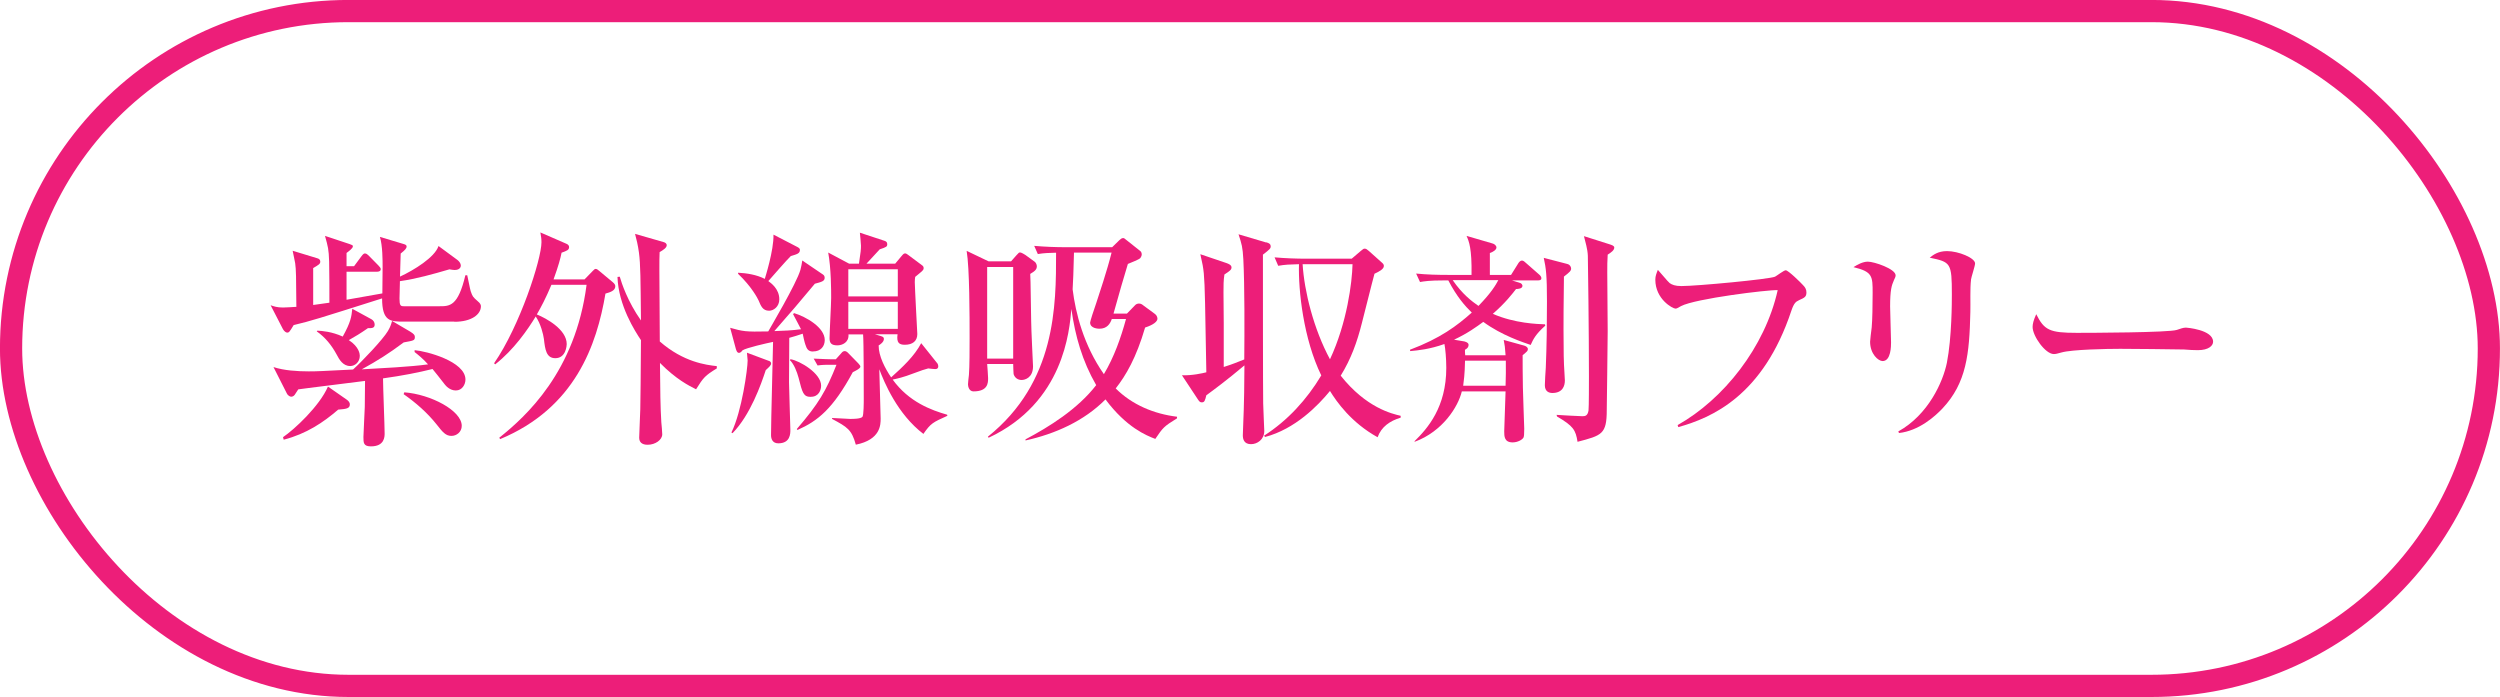
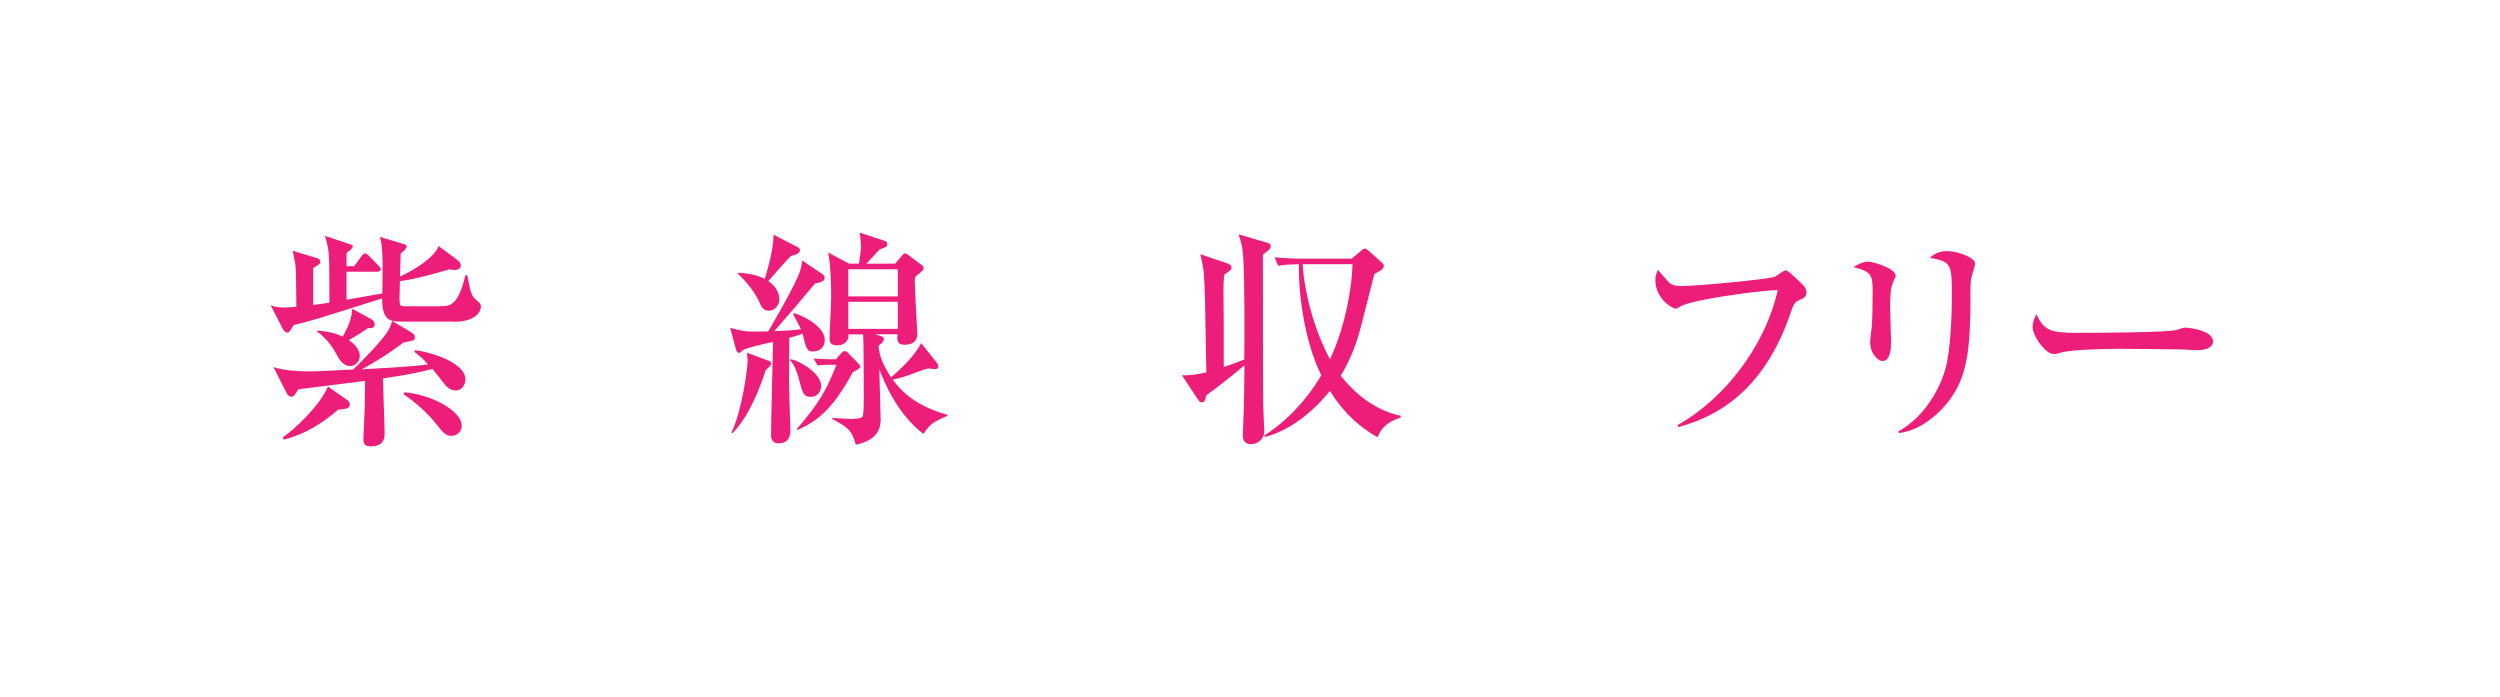
<svg xmlns="http://www.w3.org/2000/svg" id="_レイヤー_2" data-name="レイヤー 2" viewBox="0 0 296 82.53">
  <defs>
    <style>      .cls-1 {        fill: none;        stroke: #ed1e79;        stroke-miterlimit: 10;        stroke-width: 2.63px;      }      .cls-2 {        fill: #ed1e79;      }    </style>
  </defs>
  <g id="_レイヤー_1-2" data-name="レイヤー 1">
    <g>
-       <rect class="cls-1" x="1.31" y="1.31" width="293.37" height="79.9" rx="39.95" ry="39.95" />
      <g>
        <path class="cls-2" d="M53.8,38.08h-5.97c-1.59,0-2.59,0-2.59-2.75-7.67,2.43-8.31,2.64-10.47,3.16-.49.81-.54.89-.78.89-.13,0-.35-.16-.49-.41l-1.46-2.83c.38.13.76.27,1.46.27.38,0,1.05-.05,1.59-.08-.03-3.59-.03-4.37-.14-5.16-.03-.24-.27-1.27-.3-1.48l2.92.89c.19.05.35.16.35.4,0,.27-.19.38-.84.76v4.37c.81-.11,1.35-.19,1.92-.27,0-1.67,0-3.51-.03-4.86-.05-1.51-.13-1.73-.49-3.05l2.92.97c.3.11.38.13.38.27,0,.24-.54.62-.75.78v1.57h.89l.86-1.16c.22-.3.32-.35.43-.35.19,0,.32.14.49.3l1.11,1.13c.16.19.27.27.27.43,0,.24-.24.3-.41.3h-3.64v3.32l4.24-.75c0-1.11.03-2.29.03-3.1s0-2.56-.32-3.59l2.7.81c.27.08.46.13.46.32,0,.24-.19.43-.7.84,0,.35-.05,1.84-.08,2.73,1.65-.76,4.13-2.29,4.56-3.62l2.24,1.65c.19.14.4.41.4.65,0,.43-.43.54-.73.54-.19,0-.4-.05-.62-.08-1.94.57-3.94,1.13-5.86,1.4,0,.32-.05,1.7-.05,2.08,0,.81.13.89.51.89h4.21c1.24,0,2.21,0,3.08-3.67h.22c.08.3.32,1.62.41,1.89.22.62.22.65.86,1.21.27.22.35.41.35.57,0,.97-1.11,1.84-3.13,1.84ZM53.96,46.23c-.7,0-1.16-.54-1.29-.7-.49-.62-1.32-1.7-1.46-1.84-1.73.43-3.51.78-5.86,1.11,0,1.03.19,5.59.19,6.51,0,.38,0,1.54-1.62,1.54-.89,0-.89-.43-.89-1.11,0-.46.16-3.21.16-3.56,0-.49.03-2.65.03-3.08-1.05.13-5.75.73-6.69.84-.38.05-.62.08-1.21.16-.05.05-.08.13-.43.65-.13.19-.35.22-.4.22-.11,0-.38-.08-.54-.41l-1.57-3.1c1.24.41,2.83.51,4.18.51,1.03,0,1.46-.03,5.24-.22,1.08-.97,3.54-3.56,4.13-4.56.3-.51.4-.86.49-1.19l2.16,1.27c.43.27.54.41.54.62,0,.43-.13.43-1.32.65-1.81,1.35-3.02,2.11-4.97,3.19,2.24-.13,5.8-.3,7.85-.59-.59-.67-1.21-1.16-1.59-1.46v-.22c1.38.11,6.02,1.32,6.02,3.48,0,.59-.4,1.29-1.13,1.29ZM40.04,48.5c-1.75,1.51-3.75,2.86-6.45,3.56l-.08-.3c1.32-.89,4.32-3.67,5.32-5.99l2.21,1.54c.16.11.38.3.38.57,0,.49-.41.54-1.38.62ZM43.54,38.87c-.94.65-1.4.92-2.24,1.4,1.24.81,1.3,1.67,1.3,1.86,0,.73-.57,1.21-1.13,1.21-.86,0-1.3-.76-1.62-1.38-.59-1.08-1.32-2-2.35-2.73l.08-.08c.57.03,1.7.11,3,.7.97-1.75,1.03-2.35,1.13-3.29l2.27,1.24c.24.13.38.38.38.62,0,.38-.24.46-.81.43ZM53.45,51.61c-.67,0-1.03-.43-1.75-1.35-1.11-1.4-2.48-2.59-3.91-3.59l.08-.22c3.13.24,6.8,2.16,6.8,3.97,0,.73-.62,1.19-1.21,1.19Z" />
-         <path class="cls-2" d="M71.69,34.74c-1.03,6.1-3.59,13.55-12.47,17.25l-.11-.16c3.18-2.54,9.02-7.83,10.34-18.11h-4.16c-.67,1.59-1.24,2.67-1.73,3.51,1.13.46,3.54,1.78,3.54,3.51,0,.16-.08,1.67-1.35,1.67-1.08,0-1.21-1.05-1.35-2.27-.08-.59-.38-1.81-.97-2.67-.97,1.59-2.59,3.94-4.8,5.67l-.13-.13c3.05-4.4,5.61-12.31,5.61-14.33,0-.38-.05-.73-.13-1.16l3.1,1.35c.19.08.3.22.3.38,0,.35-.24.43-.89.67-.13.67-.38,1.59-.95,3.16h3.67l.97-1c.19-.19.24-.24.35-.24.13,0,.24.08.4.22l1.62,1.35c.22.19.3.32.3.49,0,.51-.59.7-1.16.86ZM82.43,46.1c-.86-.43-2.38-1.19-4.29-3.13.03,3.35.05,5.21.16,7.02.03.24.11,1.21.11,1.43,0,.65-.81,1.24-1.73,1.24-.67,0-1-.3-1-.84s.13-2.89.13-3.37c.05-2.29.03-2.86.08-8.18-.7-1.05-2.67-4.1-2.78-7.48l.27-.03c.22.76.92,2.92,2.51,5.18-.05-4.89-.05-6.64-.24-8.04-.11-.84-.3-1.62-.46-2.21l3.37.97c.19.05.38.16.38.38,0,.3-.43.57-.84.81-.03.78-.03.92-.03,2.13,0,.97.03,6.99.05,8.45,2.81,2.46,5.51,2.78,6.75,2.92v.27c-1.38.84-1.59,1.08-2.46,2.48Z" />
        <path class="cls-2" d="M96.25,41.62c-.54,0-.73-.3-.89-.81-.08-.19-.3-1.13-.32-1.3-.51.19-1.13.35-1.59.49,0,.84-.03,4.54-.03,5.26,0,.51.16,5.43.16,5.64,0,.43,0,1.59-1.43,1.59-.67,0-.86-.51-.86-.97,0-1.75.22-9.47.24-11.04-.78.16-3.16.7-3.62,1-.08.11-.24.3-.41.3-.24,0-.32-.3-.38-.49l-.67-2.48c1.54.43,1.78.49,4.51.43.16-.3,3.35-5.67,3.81-7.29.11-.38.16-.76.22-1.11l2.46,1.67c.11.08.19.19.19.38,0,.41-.38.49-1.16.7-2.21,2.64-2.46,2.94-4.8,5.61,1.08-.03,2.13-.08,3.16-.22-.13-.3-.81-1.51-.94-1.78l.11-.13c1.43.43,3.64,1.7,3.64,3.19,0,.73-.46,1.35-1.38,1.35ZM90.67,43.81c-.57,1.73-1.83,5.32-3.94,7.48l-.13-.08c1.24-2.51,1.92-7.56,1.92-8.53,0-.16-.08-.78-.08-.92l2.54.95c.14.03.32.13.32.32,0,.22-.24.43-.62.78ZM93.64,30.31c-.46.43-2.29,2.54-2.67,2.97.3.22,1.3.92,1.3,2.16,0,.86-.67,1.35-1.21,1.35-.76,0-.97-.57-1.24-1.21-.11-.24-.81-1.62-2.43-3.16v-.13c1.03.05,2.21.24,3.16.73.03-.11,1.08-3.38,1.03-5.24l2.86,1.48c.19.11.27.19.27.32,0,.43-.32.51-1.05.73ZM96.01,46.99c-.89,0-1-.46-1.46-2.27-.19-.7-.54-1.62-1.03-2.08l.08-.11c1.11.19,3.62,1.67,3.62,3.13,0,.51-.27,1.32-1.21,1.32ZM100.98,44.05c-2.35,4.35-4.16,5.8-6.56,6.86l-.08-.11c2.59-3,3.48-4.54,4.7-7.61h-1.03c-.11,0-.65,0-1.21.08l-.46-.81c1,.05,1.97.08,2.16.08h.46l.7-.78c.08-.11.22-.19.35-.19s.27.08.35.16l1.27,1.3c.11.13.24.27.24.38,0,.24-.73.57-.89.65ZM109.35,51.39c-3.1-2.35-4.67-6.15-5.24-7.67.03.67.16,5.64.16,5.83,0,.73,0,2.51-2.94,3.1-.49-1.78-1-2.08-2.81-3.05v-.11c.32,0,1.83.11,2.13.11.35,0,1.24,0,1.46-.24.16-.19.16-1.73.16-2.16,0-1.27,0-6.72-.08-7.61h-1.73c.08.94-.73,1.3-1.3,1.3-.7,0-.94-.24-.94-.84,0-.7.19-4.02.19-4.78,0-.86,0-3.48-.35-5.37l2.48,1.32h1.16c.22-1.4.24-1.73.24-2.13,0-.27-.11-1.32-.13-1.54l2.94.97c.13.05.3.13.3.38,0,.3-.08.35-.89.62-.51.57-1.51,1.65-1.57,1.7h3.4l.7-.84c.13-.16.3-.38.46-.38s.27.11.43.22l1.62,1.21c.11.08.16.19.16.32,0,.16-.08.24-.22.38-.11.11-.59.49-.78.65-.03.16-.05.43-.05.62,0,.54.3,6.13.3,6.15,0,.84-.57,1.27-1.48,1.27-.67,0-1-.24-.86-1.24h-2.67l.43.13c.43.13.62.16.62.43,0,.35-.43.65-.62.76,0,1.27.75,2.7,1.48,3.78,1.35-1.21,2.75-2.51,3.56-4.05l1.94,2.43c.05.08.08.22.08.32,0,.19-.11.32-.35.32-.22,0-.54-.05-.84-.08-.57.16-.67.19-1.75.59-1.19.46-1.92.62-2.46.73,1.92,2.65,4.56,3.62,6.45,4.16l.03.13c-1.73.78-1.97.89-2.83,2.13ZM106.3,31.88h-5.86v3.21h5.86v-3.21ZM106.3,35.73h-5.86v3.21h5.86v-3.21Z" />
-         <path class="cls-2" d="M121.98,32.44c.05.57.08,4.51.11,5.56,0,.86.22,5.34.22,5.37,0,1.35-.95,1.62-1.35,1.62-.43,0-.81-.24-.95-.7-.03-.13-.03-.89-.05-1.19h-3.08c.03.19.11,1.62.11,1.67,0,.54,0,1.57-1.73,1.57-.54,0-.65-.62-.65-.84,0-.08.08-.97.11-1.11.08-.95.08-3.24.08-4.35,0-2.54,0-8.29-.35-10.34l2.59,1.24h2.67l.62-.7c.3-.32.3-.35.46-.35.13,0,.54.24.62.3l1.11.81c.08.05.24.3.24.51,0,.38-.19.57-.78.92ZM119.96,31.61h-3.08v10.85h3.08v-10.85ZM136.77,51.96c-1.05-.4-3.4-1.35-5.88-4.67-2.54,2.56-5.94,4.08-9.47,4.86v-.13c2.81-1.49,6.15-3.56,8.37-6.42-1.65-2.86-2.48-5.78-2.94-9.02-.22,2.56-.89,11.09-9.8,15.25l-.08-.13c8.07-6.48,8.07-15.49,8.07-21.78-.89.03-1.38.03-2.16.16l-.43-.97c1.27.11,2.54.16,3.83.16h5.4l.86-.84c.16-.14.27-.24.43-.24.11,0,.13,0,.35.19l1.7,1.35c.14.11.16.3.16.41,0,.13-.08.3-.16.41-.16.19-1.24.59-1.48.7-.35,1.13-1.16,3.91-1.7,5.88h1.59l.97-1c.11-.13.3-.19.46-.19.24,0,.4.13.51.22l1.4,1.03c.24.19.27.46.27.54,0,.54-1.11.94-1.46,1.05-1.05,3.59-2.27,5.67-3.48,7.21,1.94,1.94,4.54,3.02,7.26,3.35v.19c-1.57.97-1.65,1.08-2.59,2.46ZM131.64,37.76c-.19.57-.57,1.16-1.46,1.16-.08,0-1.11,0-1.11-.73,0-.14.46-1.57.73-2.32.3-.92,1.3-3.89,1.81-5.96h-4.45c-.05,2.32-.11,3.4-.16,4.35.35,2.81,1.3,6.61,3.7,10.04,1.21-2.02,2.02-4.32,2.62-6.53h-1.67Z" />
        <path class="cls-2" d="M149.94,28.69c.35.11.51.22.51.46,0,.27-.08.35-.92,1,0,2.64,0,16.33.03,17.6,0,.3.13,3.21.13,3.27,0,1.03-.84,1.57-1.57,1.57-.81,0-.97-.57-.97-1.05s.11-2.59.11-3.02c.05-1.57.05-2.05.08-5.26-2.05,1.73-3.62,2.89-4.51,3.54-.16.65-.22.84-.54.84-.16,0-.27-.05-.46-.35l-1.89-2.86c1.19.05,2.46-.24,2.89-.35-.14-7.72-.16-10.23-.3-11.71-.08-.76-.14-1.08-.41-2.27l3.1,1.05c.22.08.59.22.59.51s-.22.43-.84.84c-.11.7-.11,1.27-.11,2.13,0,.59.03,3.13.03,3.64v5.18c.78-.24,1.7-.59,2.43-.89.03-3.29.05-8.69-.11-11.85-.08-1.46-.19-1.81-.57-2.97l3.27.97ZM160.04,30.63l1.08-.92c.27-.22.32-.27.46-.27.16,0,.27.08.49.27l1.51,1.35c.16.14.27.24.27.43,0,.4-.65.7-1.11.92-.11.35-.24.92-1.49,5.83-.57,2.27-1.29,4.26-2.51,6.24,3.02,3.81,6.07,4.51,7.1,4.75v.22c-1.27.38-2.29,1.08-2.73,2.32-3.13-1.73-4.86-4.21-5.64-5.48-1.43,1.75-4.13,4.51-7.69,5.45l-.11-.16c2.78-1.78,5.05-4.26,6.77-7.13-2.11-4.32-2.73-10.07-2.64-13.17-1.16.03-1.62.05-2.46.19l-.43-1c1.21.11,2.59.16,3.83.16h5.29ZM154.23,31.28c.19,3.18,1.3,7.67,3.24,11.26,2.02-4.32,2.62-9.1,2.67-11.26h-5.91Z" />
-         <path class="cls-2" d="M181.23,40.84c-.92-.32-3.43-1.13-5.61-2.73-.81.59-1.84,1.35-3.46,2.11l1.13.19c.05,0,.59.11.59.41,0,.35-.27.51-.43.59,0,.22,0,.43.03.65h4.78c-.08-1.05-.08-1.08-.22-1.81l2.35.65c.22.05.51.19.51.43,0,.22-.08.27-.62.73,0,1.05,0,2.13.03,3.81,0,.51.16,4.62.16,4.89,0,.7-.03.89-.08,1.03-.13.27-.7.59-1.29.59-1,0-1-.73-1-1.32,0-.3.13-4.05.16-4.72h-5.18c-.43,1.81-2.27,4.75-5.59,5.97v-.08c1.54-1.51,3.75-4.02,3.75-8.67,0-1.11-.11-2.29-.22-2.83-1.73.62-3.13.76-4.05.84l-.03-.16c3.59-1.35,5.56-2.83,7.32-4.4-.81-.78-1.78-1.89-2.78-3.81h-.43c-1.89,0-2.4.11-2.92.19l-.46-1c1.29.13,2.56.16,3.86.16h2.7c.05-3.13-.3-3.97-.59-4.62l3.05.89c.22.05.49.24.49.49,0,.27-.43.54-.78.65v2.59h2.51l.86-1.38c.08-.13.24-.32.43-.32.16,0,.35.16.49.3l1.54,1.35c.16.13.27.3.27.43,0,.24-.22.27-.4.27h-3.08l1,.32c.14.05.24.22.24.32,0,.35-.54.38-.76.38-.46.59-1.24,1.62-2.75,2.94,2.59,1.13,5.29,1.21,6.18,1.24l.03.16c-1.16,1.03-1.43,1.62-1.73,2.29ZM172,33.17c1.13,1.65,2.27,2.51,3.05,3.05,1.54-1.59,2.05-2.48,2.35-3.05h-5.4ZM173.46,42.7c-.03,1.7-.16,2.48-.22,2.97h5.02c.03-.78.05-2.24.03-2.97h-4.83ZM185.17,32.74c-.05,3.29-.05,5.59-.05,6.29,0,2.67.03,3.94.11,5.1,0,.11.05.84.05.92,0,.65-.27,1.48-1.48,1.48-.38,0-.89-.16-.89-.92,0-.32.08-1.75.11-2.05.11-2.62.14-5.24.14-7.85,0-3.13-.11-3.94-.38-5.18l2.81.73c.24.05.43.3.43.54,0,.27-.19.43-.84.94ZM190.35,30.15c-.05.7-.05,1.4-.05,2.13,0,1.11.05,5.97.05,6.96,0,1.48-.11,8.93-.11,9.29,0,2.89-.57,3.02-3.46,3.78-.22-1.4-.49-1.86-2.43-3l-.05-.19c.51.03,2.59.16,3.05.16.32,0,.62-.03.73-.67.05-.32.05-3.51.05-4.05,0-5.18-.11-13.58-.13-14.28-.03-.81-.3-1.65-.46-2.32l3.05.97c.22.08.54.16.54.38,0,.32-.38.59-.78.84Z" />
        <path class="cls-2" d="M212.96,35.57c-.3.14-.54.27-.86,1.21-3.35,10.1-9.45,12.69-13.39,13.79l-.08-.24c5.43-3.05,10.34-9.21,11.85-15.98-1.13-.05-9.74,1-11.44,1.89-.43.24-.51.3-.67.3-.32,0-2.38-1.11-2.38-3.43,0-.43.14-.76.3-1.16.24.24,1.16,1.38,1.4,1.57.27.19.65.35,1.38.35,1.84,0,10.42-.81,11.09-1.11.22-.11,1.05-.76,1.27-.76.3,0,1.78,1.46,2.02,1.73.27.27.43.51.43.89,0,.51-.19.62-.92.94Z" />
        <path class="cls-2" d="M224.22,33.23c-.24.54-.43,1.08-.43,3.05,0,.67.11,3.64.11,4.26,0,.41,0,2.21-1,2.21-.51,0-1.48-.84-1.48-2.29,0-.24.13-1.19.19-1.7.08-.86.11-2.7.11-4.08,0-1.97,0-2.51-2.27-3.05.43-.27,1.08-.65,1.7-.65.76,0,3.29.86,3.29,1.62,0,.13-.03.24-.22.62ZM233.37,33.12c-.13,1.05-.05,2.75-.08,3.81-.11,4.99-.46,8.4-3.29,11.42-.95,1-2.81,2.65-5.16,2.92l-.08-.19c3.56-1.97,5.29-5.88,5.75-8.12.59-3,.59-7.26.59-8.1,0-3.75-.13-3.83-2.62-4.35.4-.32.97-.78,2.05-.78,1.35,0,3.32.81,3.32,1.46,0,.3-.46,1.65-.49,1.94Z" />
        <path class="cls-2" d="M260.24,41.46c-.43,0-1.11-.03-1.65-.08-.51-.03-7.1-.08-7.56-.08-1.57,0-5.7.08-6.94.43-.49.14-.7.19-.92.19-1,0-2.51-2.13-2.51-3.21,0-.35.11-.81.43-1.51.94,1.89,1.59,2.21,4.8,2.21,1.57,0,10.93-.03,11.85-.35.41-.13.73-.27,1.08-.27.05,0,3.21.24,3.21,1.67,0,.46-.51,1-1.81,1Z" />
      </g>
    </g>
  </g>
</svg>